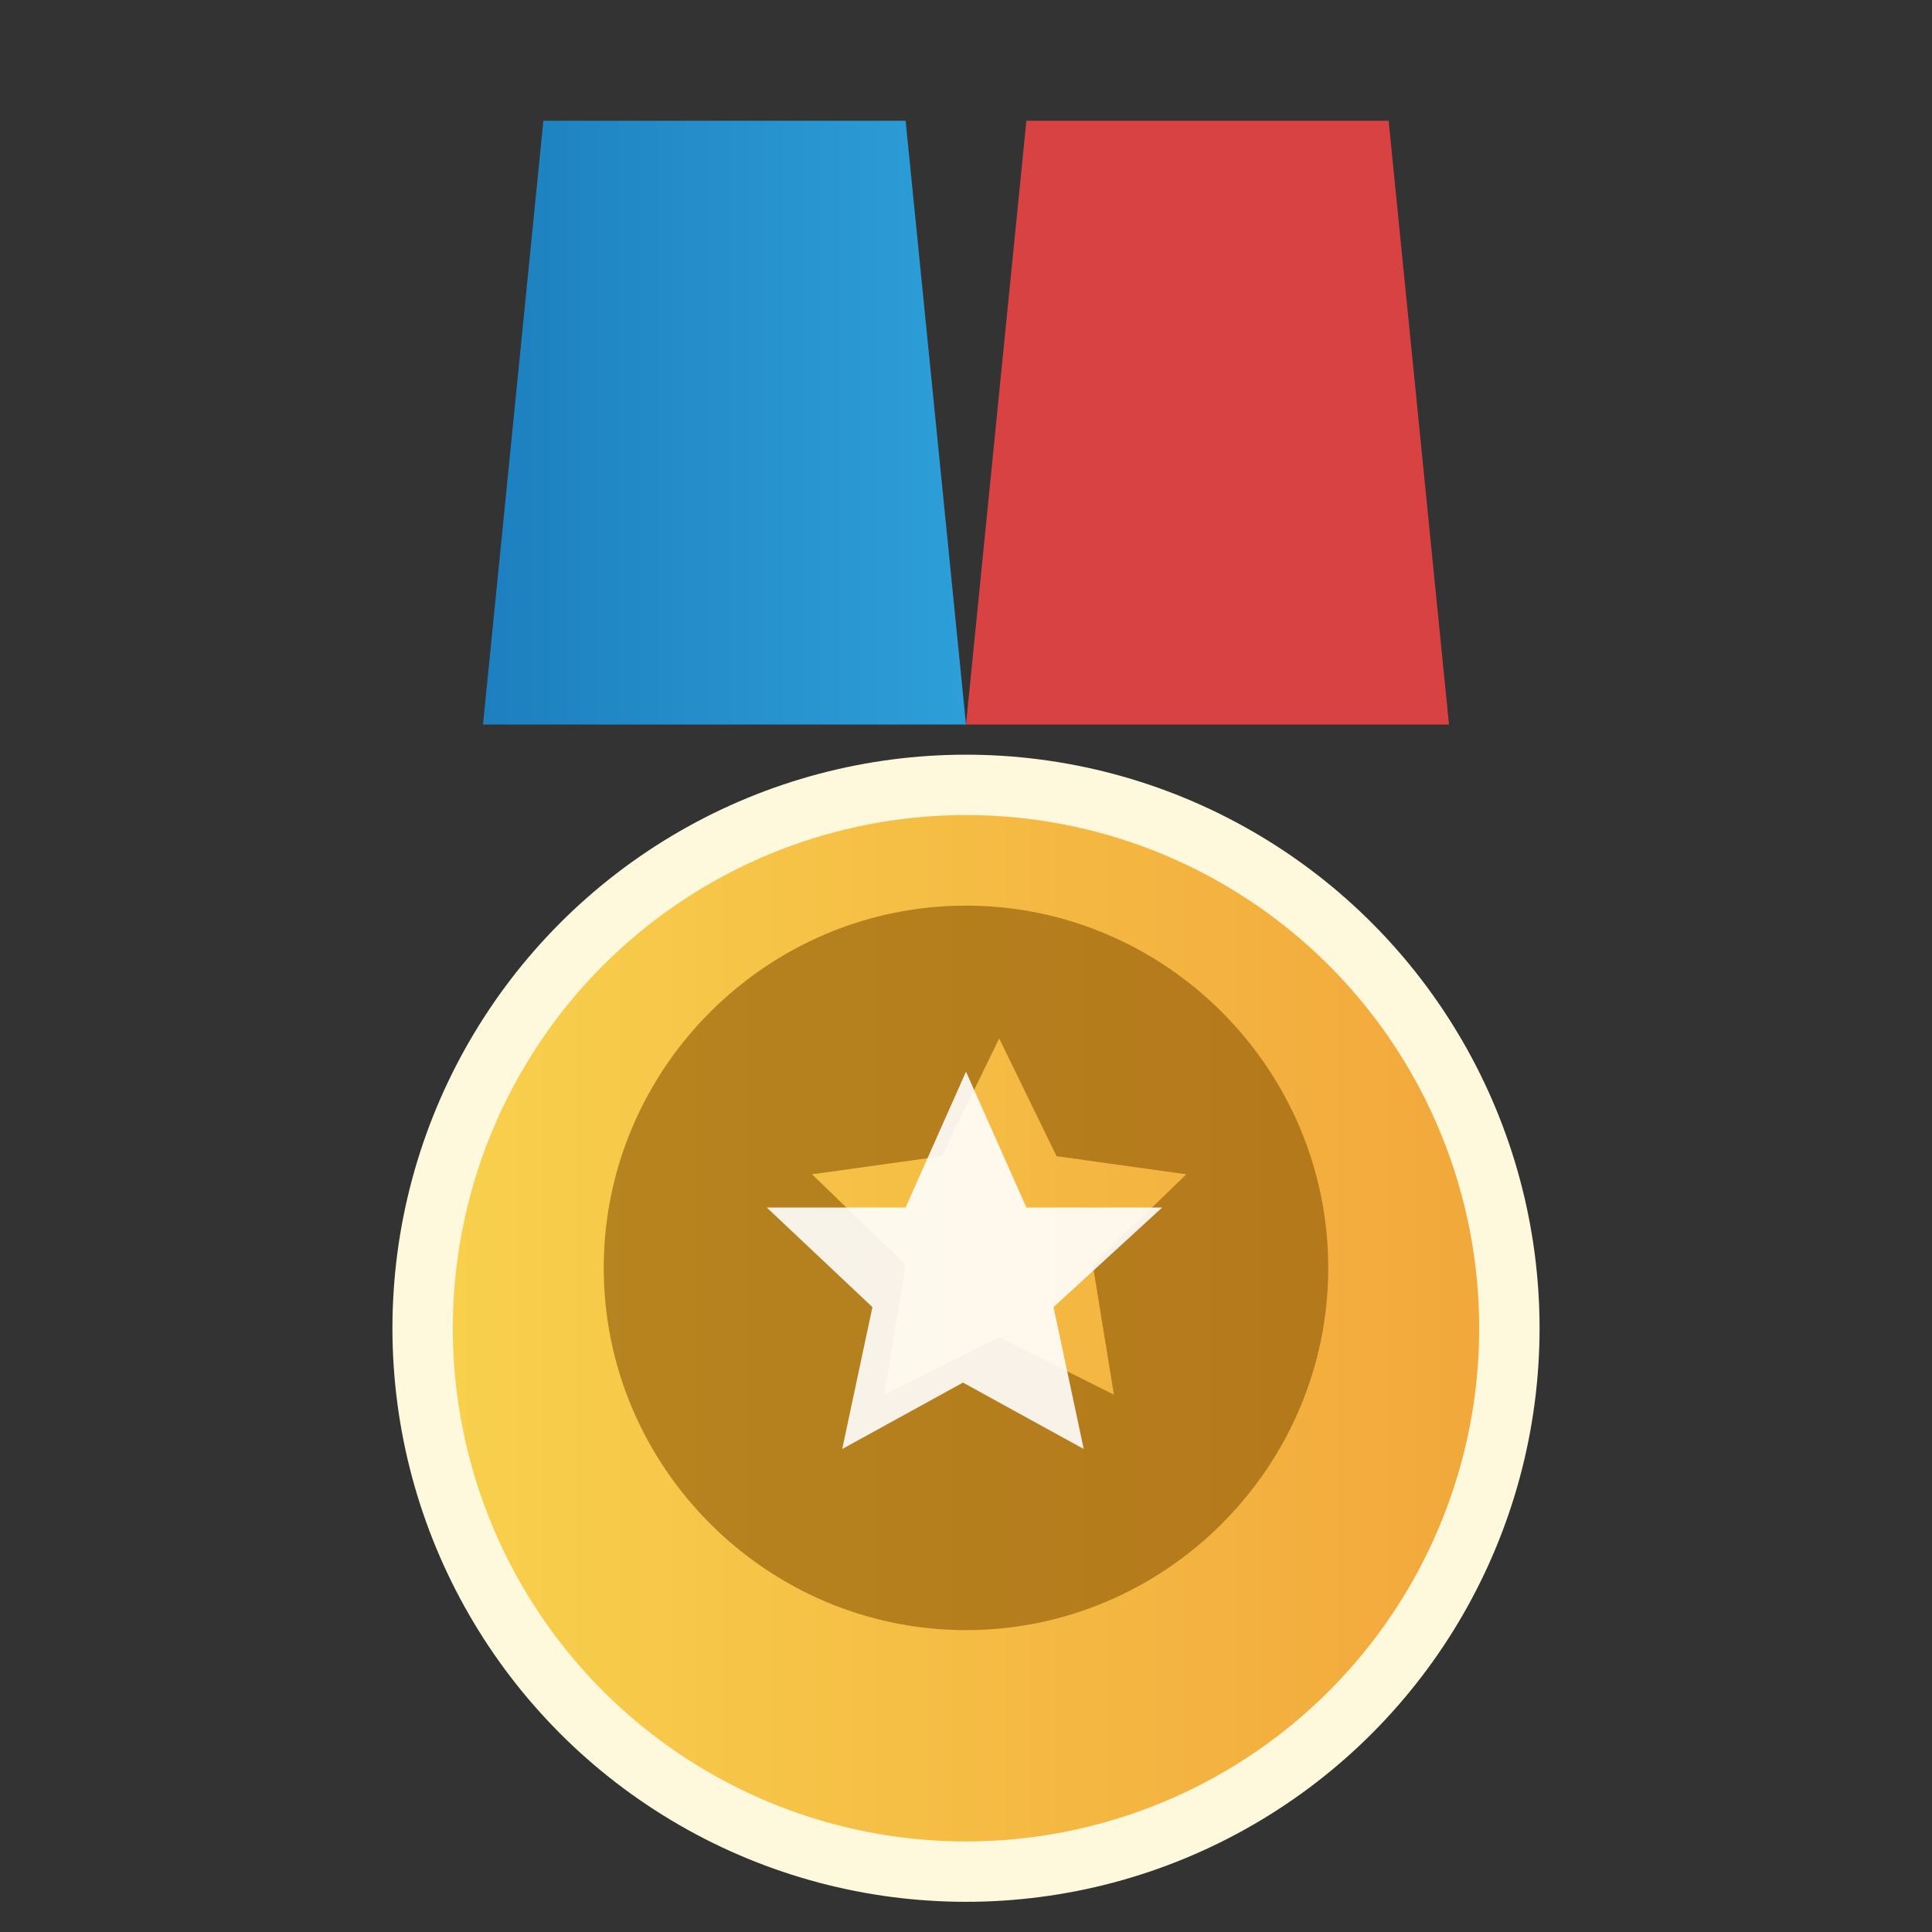
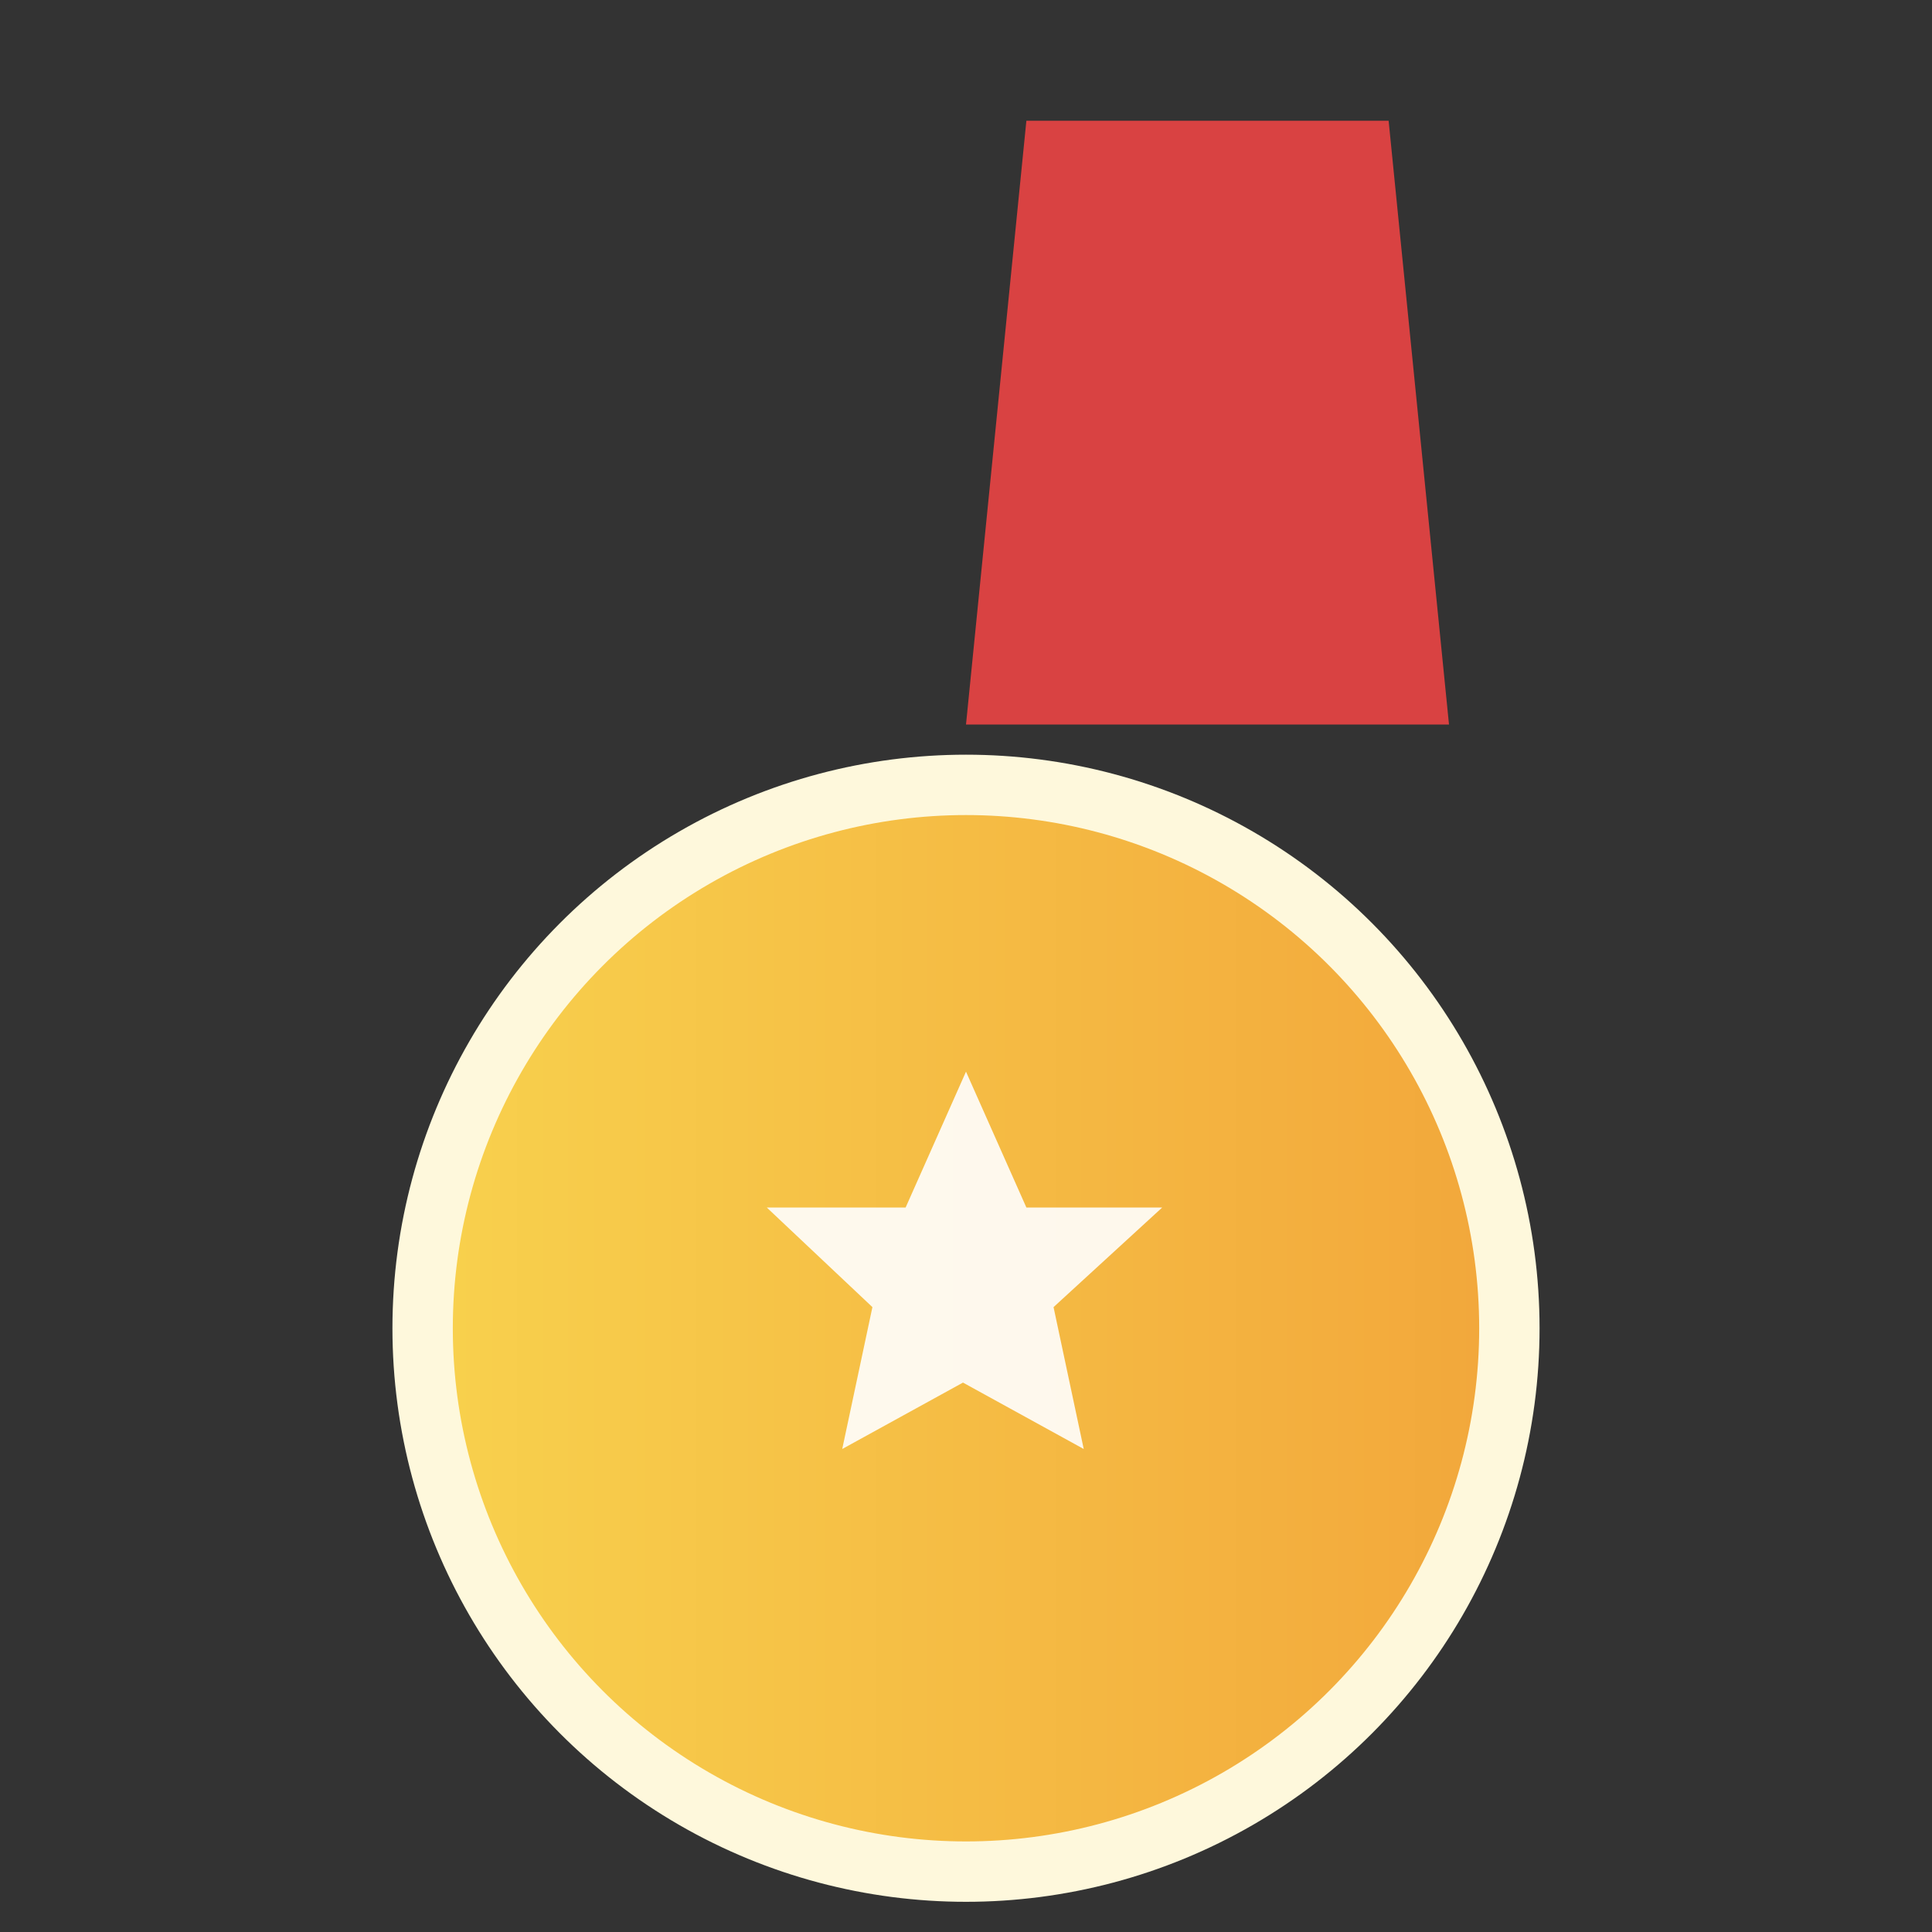
<svg xmlns="http://www.w3.org/2000/svg" viewBox="0 0 64 64" role="img" aria-labelledby="title">
  <rect x="0" y="0" width="64" height="64" fill="#333333" stroke="none" />
  <title>Medalla de oro</title>
  <defs>
    <linearGradient id="goldBody" x1="0%" x2="100%">
      <stop offset="0" stop-color="#f8d14d" />
      <stop offset="1" stop-color="#f2a73b" />
    </linearGradient>
    <linearGradient id="goldRibbon" x1="0%" x2="100%">
      <stop offset="0" stop-color="#1d7fbf" />
      <stop offset="1" stop-color="#2d9fd8" />
    </linearGradient>
  </defs>
-   <path d="M18 4h12l2 20H16z" fill="url(#goldRibbon)" />
  <path d="M46 4H34l-2 20h16z" fill="#ef4444" opacity=".88" />
  <circle cx="32" cy="44" r="18" fill="url(#goldBody)" stroke="#fef8dc" stroke-width="2" />
-   <path d="M32 30c-6.6 0-12 5.4-12 12s5.4 12 12 12 12-5.4 12-12S38.6 30 32 30zm4.9 16.2-3.8-1.9-3.8 1.9.7-4.3-3.1-3 4.3-.6 1.9-3.9 1.9 3.9 4.3.6-3.1 3z" fill="#8a5504" opacity=".6" />
  <path d="M32 35.5 34 40h4.5l-3.6 3.3 1 4.7-4-2.2-4 2.2 1-4.7L25.4 40H30z" fill="#fff" opacity=".9" />
</svg>